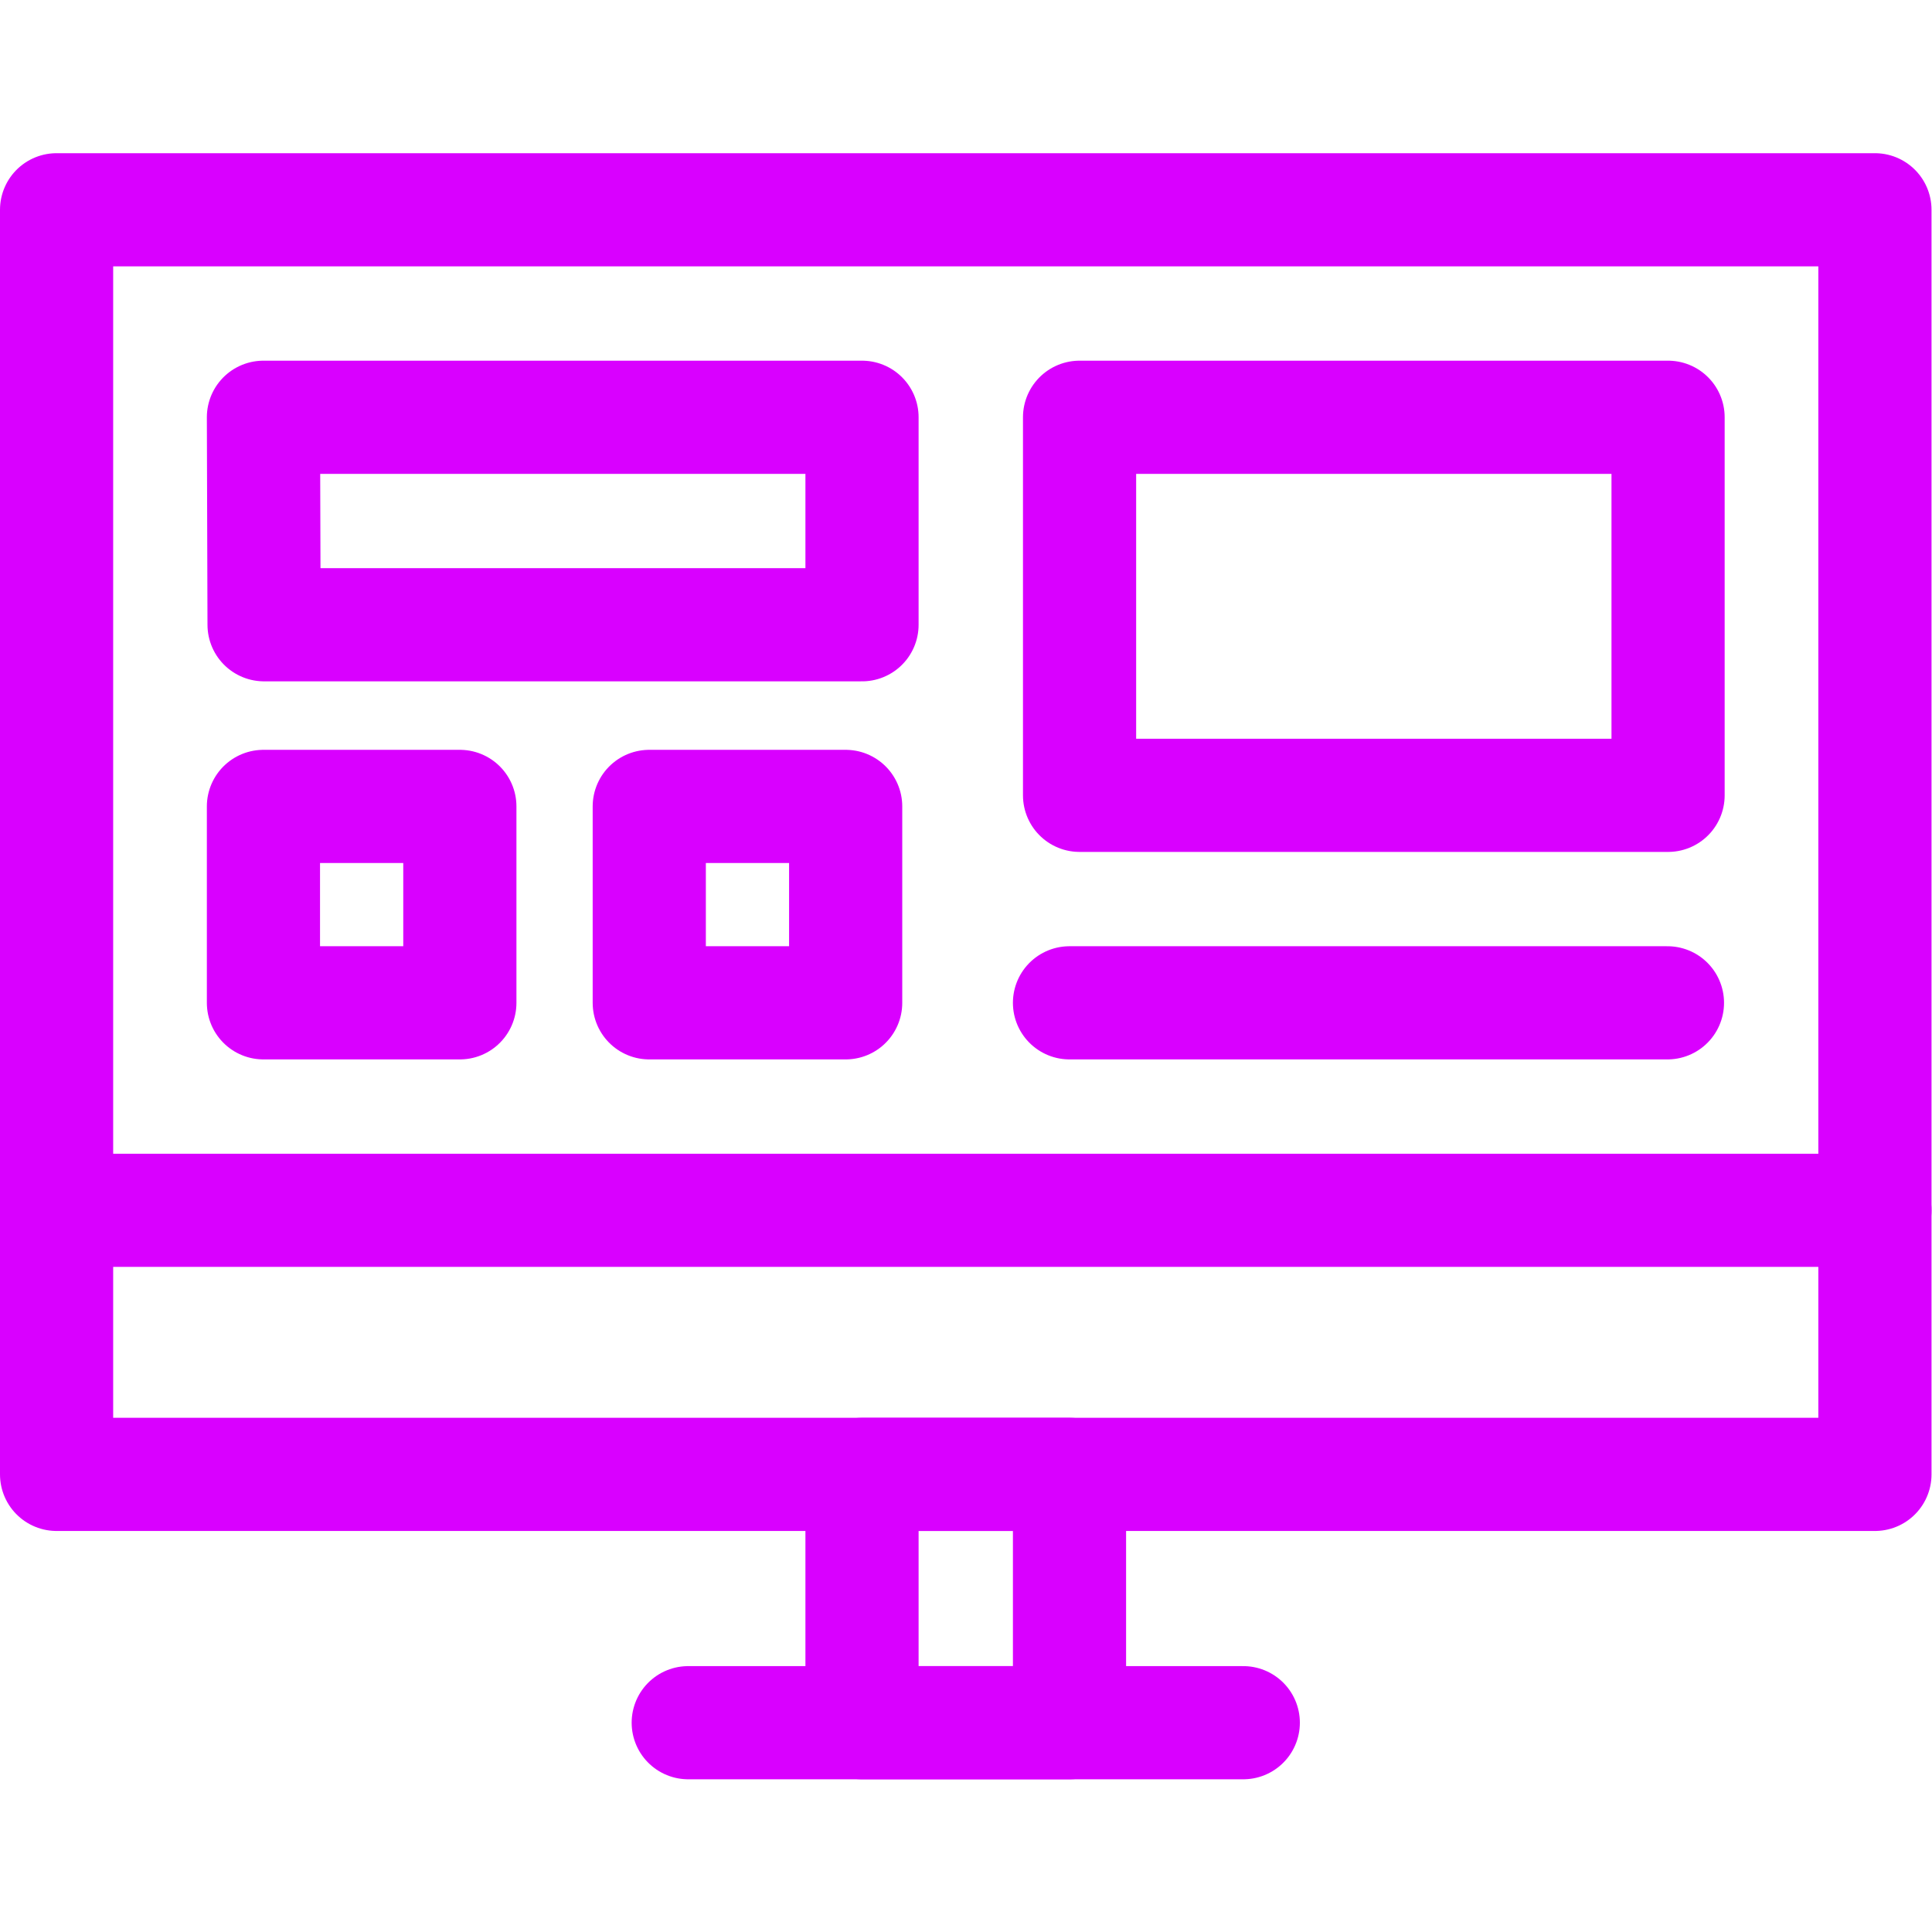
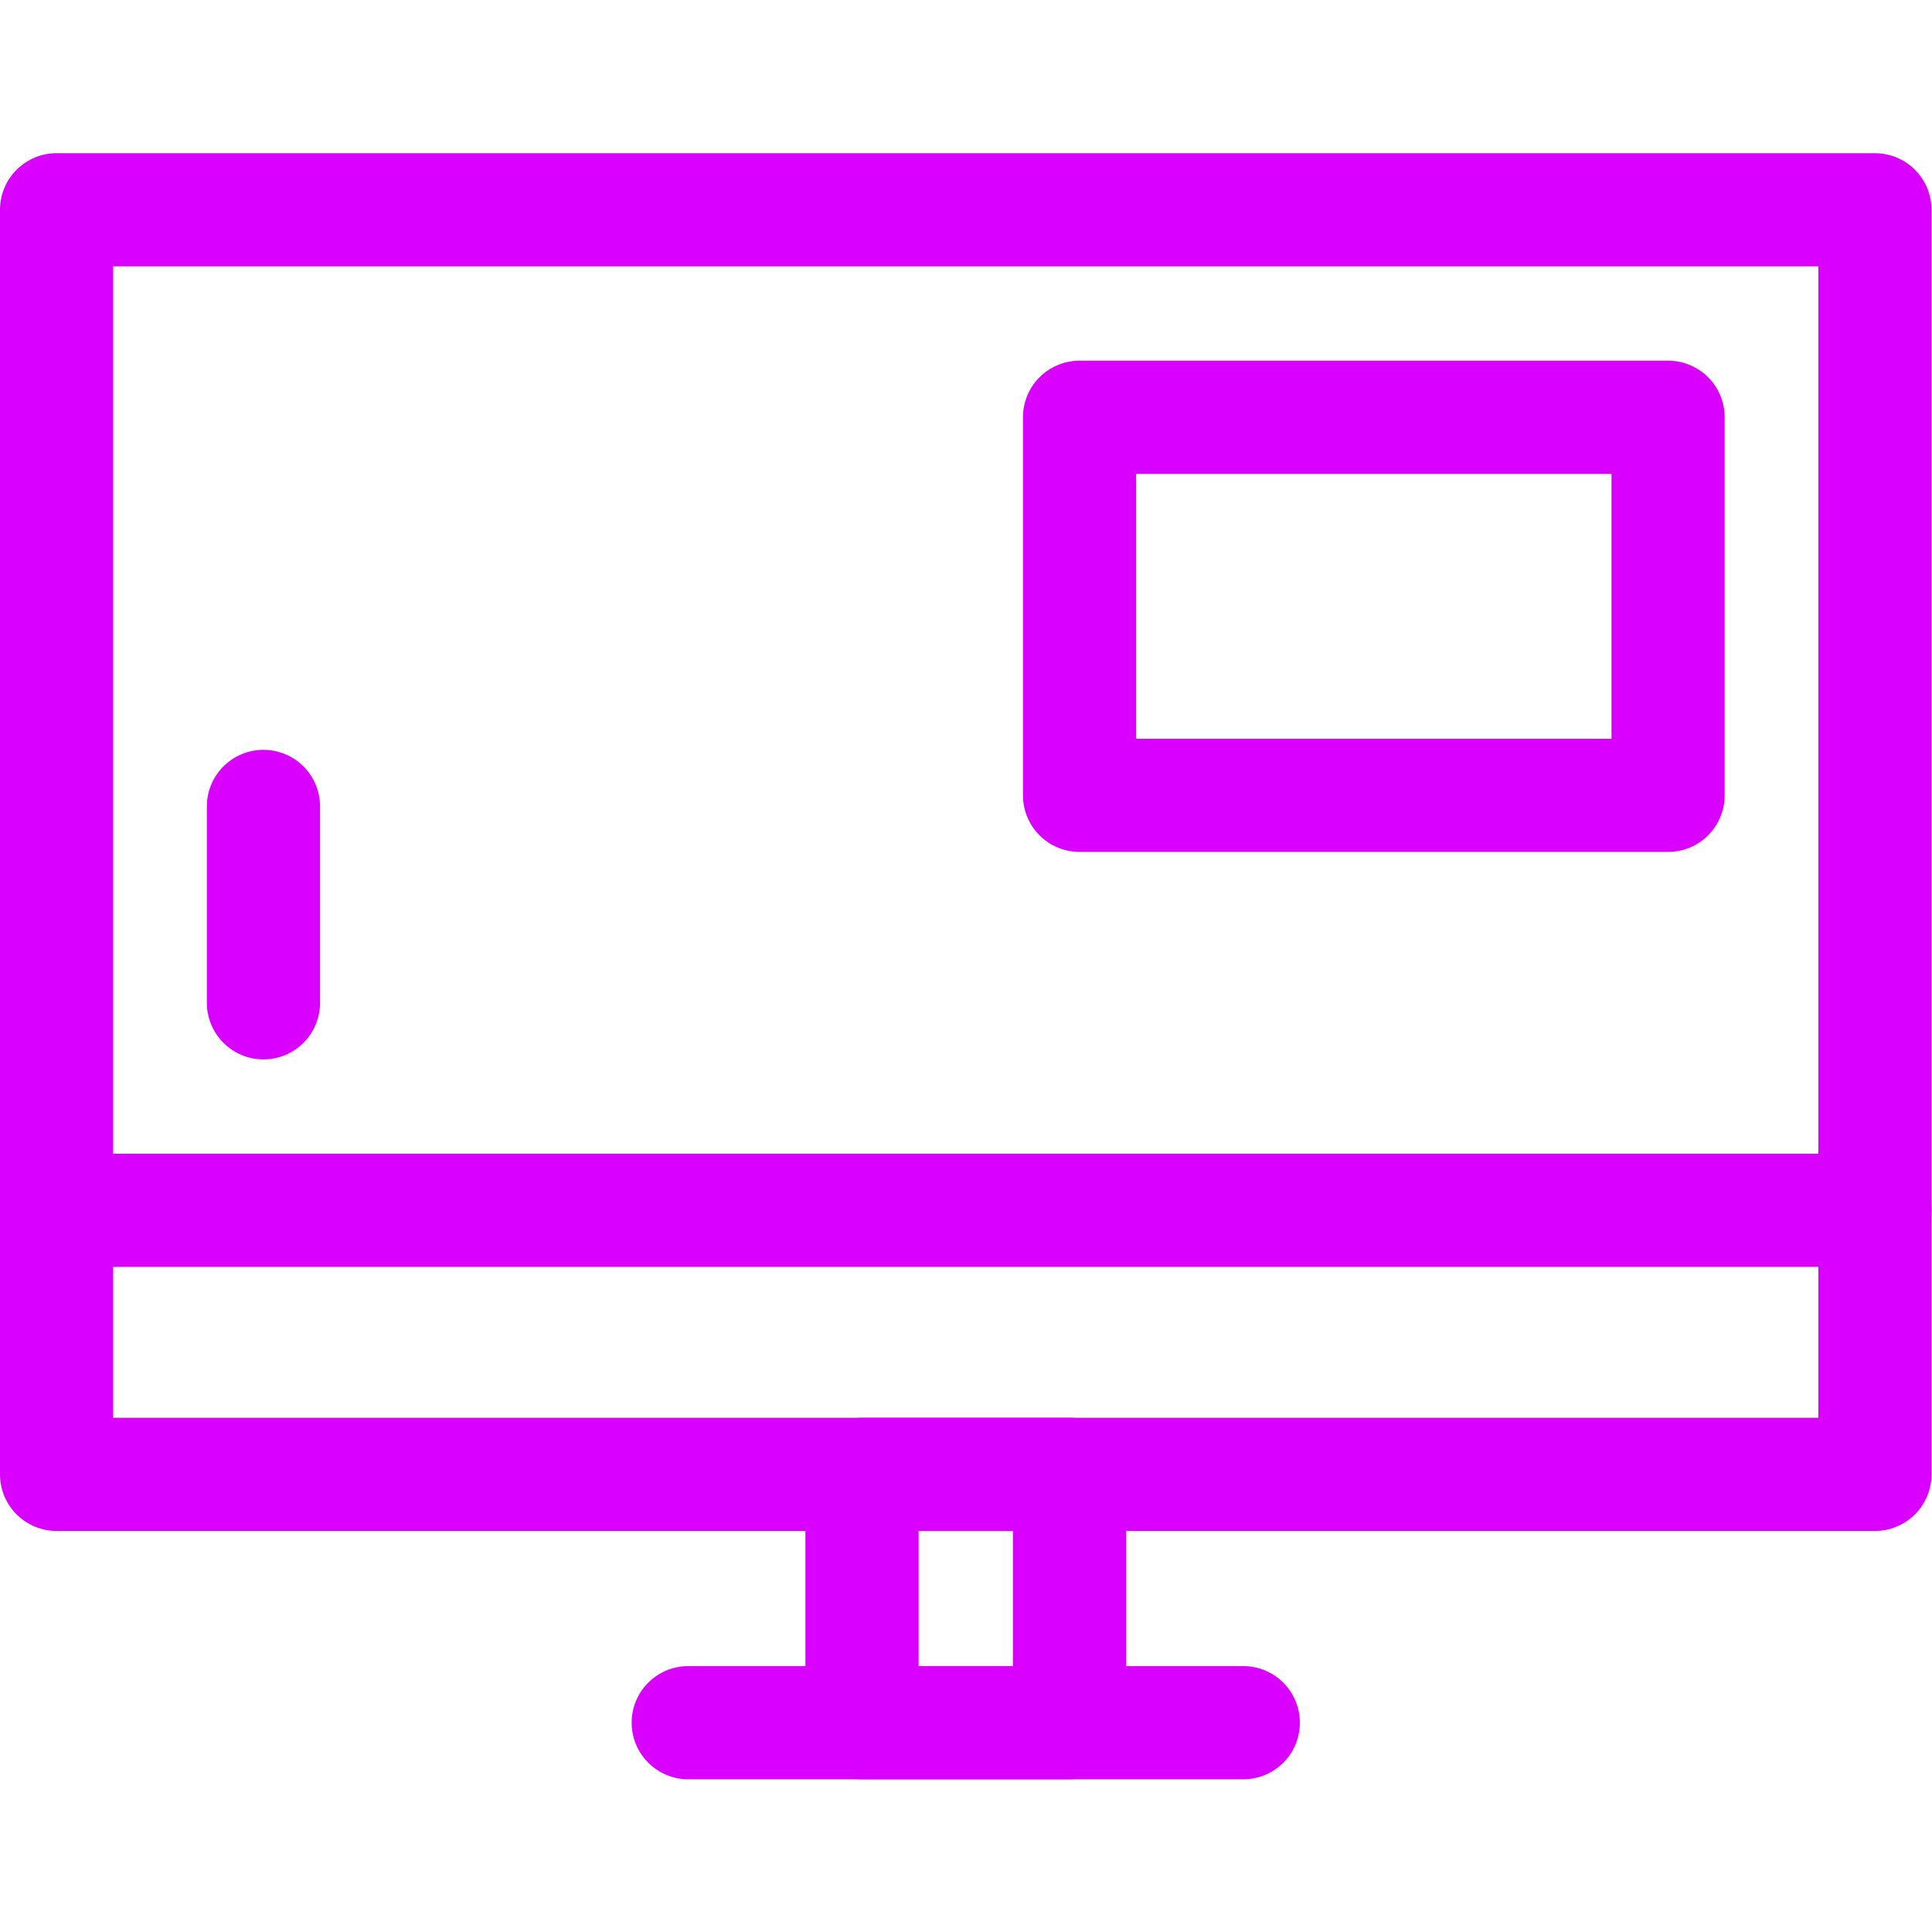
<svg xmlns="http://www.w3.org/2000/svg" version="1.1" id="svg4497" xml:space="preserve" width="300" height="300" viewBox="0 0 682.667 682.667">
  <g transform="matrix(1,0,0,1,0,0)">
    <defs id="defs4501">
      <clipPath clipPathUnits="userSpaceOnUse" id="clipPath4511">
        <path d="M 0,512 H 512 V 0 H 0 Z" id="path4509" fill="#d900ffff" data-original-color="#000000ff" stroke="none" />
      </clipPath>
    </defs>
    <g id="g4503" transform="matrix(1.333,0,0,-1.333,0,682.667)">
      <g id="g4505">
        <g id="g4507" clip-path="url(#clipPath4511)">
          <path d="M 497,121.304 H 15 V 456.52 h 482 z" style="stroke-linecap: round; stroke-linejoin: round; stroke-miterlimit: 10; stroke-dasharray: none; stroke-opacity: 1;" id="path4513" fill="none" stroke="#d900ffff" data-original-stroke-color="#000000ff" stroke-width="30" data-original-stroke-width="30" />
          <path d="m 283.5,55.48 h -55 v 65.824 h 55 z" style="stroke-linecap: round; stroke-linejoin: round; stroke-miterlimit: 10; stroke-dasharray: none; stroke-opacity: 1;" id="path4515" fill="none" stroke="#d900ffff" data-original-stroke-color="#000000ff" stroke-width="30" data-original-stroke-width="30" />
          <g id="g4517" transform="translate(182.437,55.48)">
            <path d="M 0,0 H 147.126" style="stroke-linecap: round; stroke-linejoin: round; stroke-miterlimit: 10; stroke-dasharray: none; stroke-opacity: 1;" id="path4519" fill="none" stroke="#d900ffff" data-original-stroke-color="#000000ff" stroke-width="30" data-original-stroke-width="30" />
          </g>
          <g id="g4521" transform="translate(15,191.304)">
            <path d="M 0,0 H 482" style="stroke-linecap: round; stroke-linejoin: round; stroke-miterlimit: 10; stroke-dasharray: none; stroke-opacity: 1;" id="path4523" fill="none" stroke="#d900ffff" data-original-stroke-color="#000000ff" stroke-width="30" data-original-stroke-width="30" />
          </g>
        </g>
      </g>
      <g id="g4525" transform="translate(283.5,246.304)">
-         <path d="M 0,0 H 158.5" style="stroke-linecap: round; stroke-linejoin: round; stroke-miterlimit: 10; stroke-dasharray: none; stroke-opacity: 1;" id="path4527" fill="none" stroke="#d900ffff" data-original-stroke-color="#000000ff" stroke-width="30" data-original-stroke-width="30" />
-       </g>
+         </g>
      <path d="m 442.167,301.304 h -156 V 401.52 h 156 z" style="stroke-linecap: round; stroke-linejoin: round; stroke-miterlimit: 10; stroke-dasharray: none; stroke-opacity: 1;" id="path4529" fill="none" stroke="#d900ffff" data-original-stroke-color="#000000ff" stroke-width="30" data-original-stroke-width="30" />
-       <path d="m 172.105,298.366 h 52.062 v -52.062 h -52.062 z" style="stroke-linecap: round; stroke-linejoin: round; stroke-miterlimit: 10; stroke-dasharray: none; stroke-opacity: 1;" id="path4531" fill="none" stroke="#d900ffff" data-original-stroke-color="#000000ff" stroke-width="30" data-original-stroke-width="30" />
-       <path d="m 69.833,298.366 h 52.062 V 246.304 H 69.833 Z" style="stroke-linecap: round; stroke-linejoin: round; stroke-miterlimit: 10; stroke-dasharray: none; stroke-opacity: 1;" id="path4533" fill="none" stroke="#d900ffff" data-original-stroke-color="#000000ff" stroke-width="30" data-original-stroke-width="30" />
+       <path d="m 69.833,298.366 V 246.304 H 69.833 Z" style="stroke-linecap: round; stroke-linejoin: round; stroke-miterlimit: 10; stroke-dasharray: none; stroke-opacity: 1;" id="path4533" fill="none" stroke="#d900ffff" data-original-stroke-color="#000000ff" stroke-width="30" data-original-stroke-width="30" />
      <g id="g4535" transform="translate(70,346.52)">
-         <path d="M 0,0 H 158.5 V 55 H -0.167 Z" style="stroke-linecap: round; stroke-linejoin: round; stroke-miterlimit: 10; stroke-dasharray: none; stroke-opacity: 1;" id="path4537" fill="none" stroke="#d900ffff" data-original-stroke-color="#000000ff" stroke-width="30" data-original-stroke-width="30" />
-       </g>
+         </g>
    </g>
  </g>
</svg>